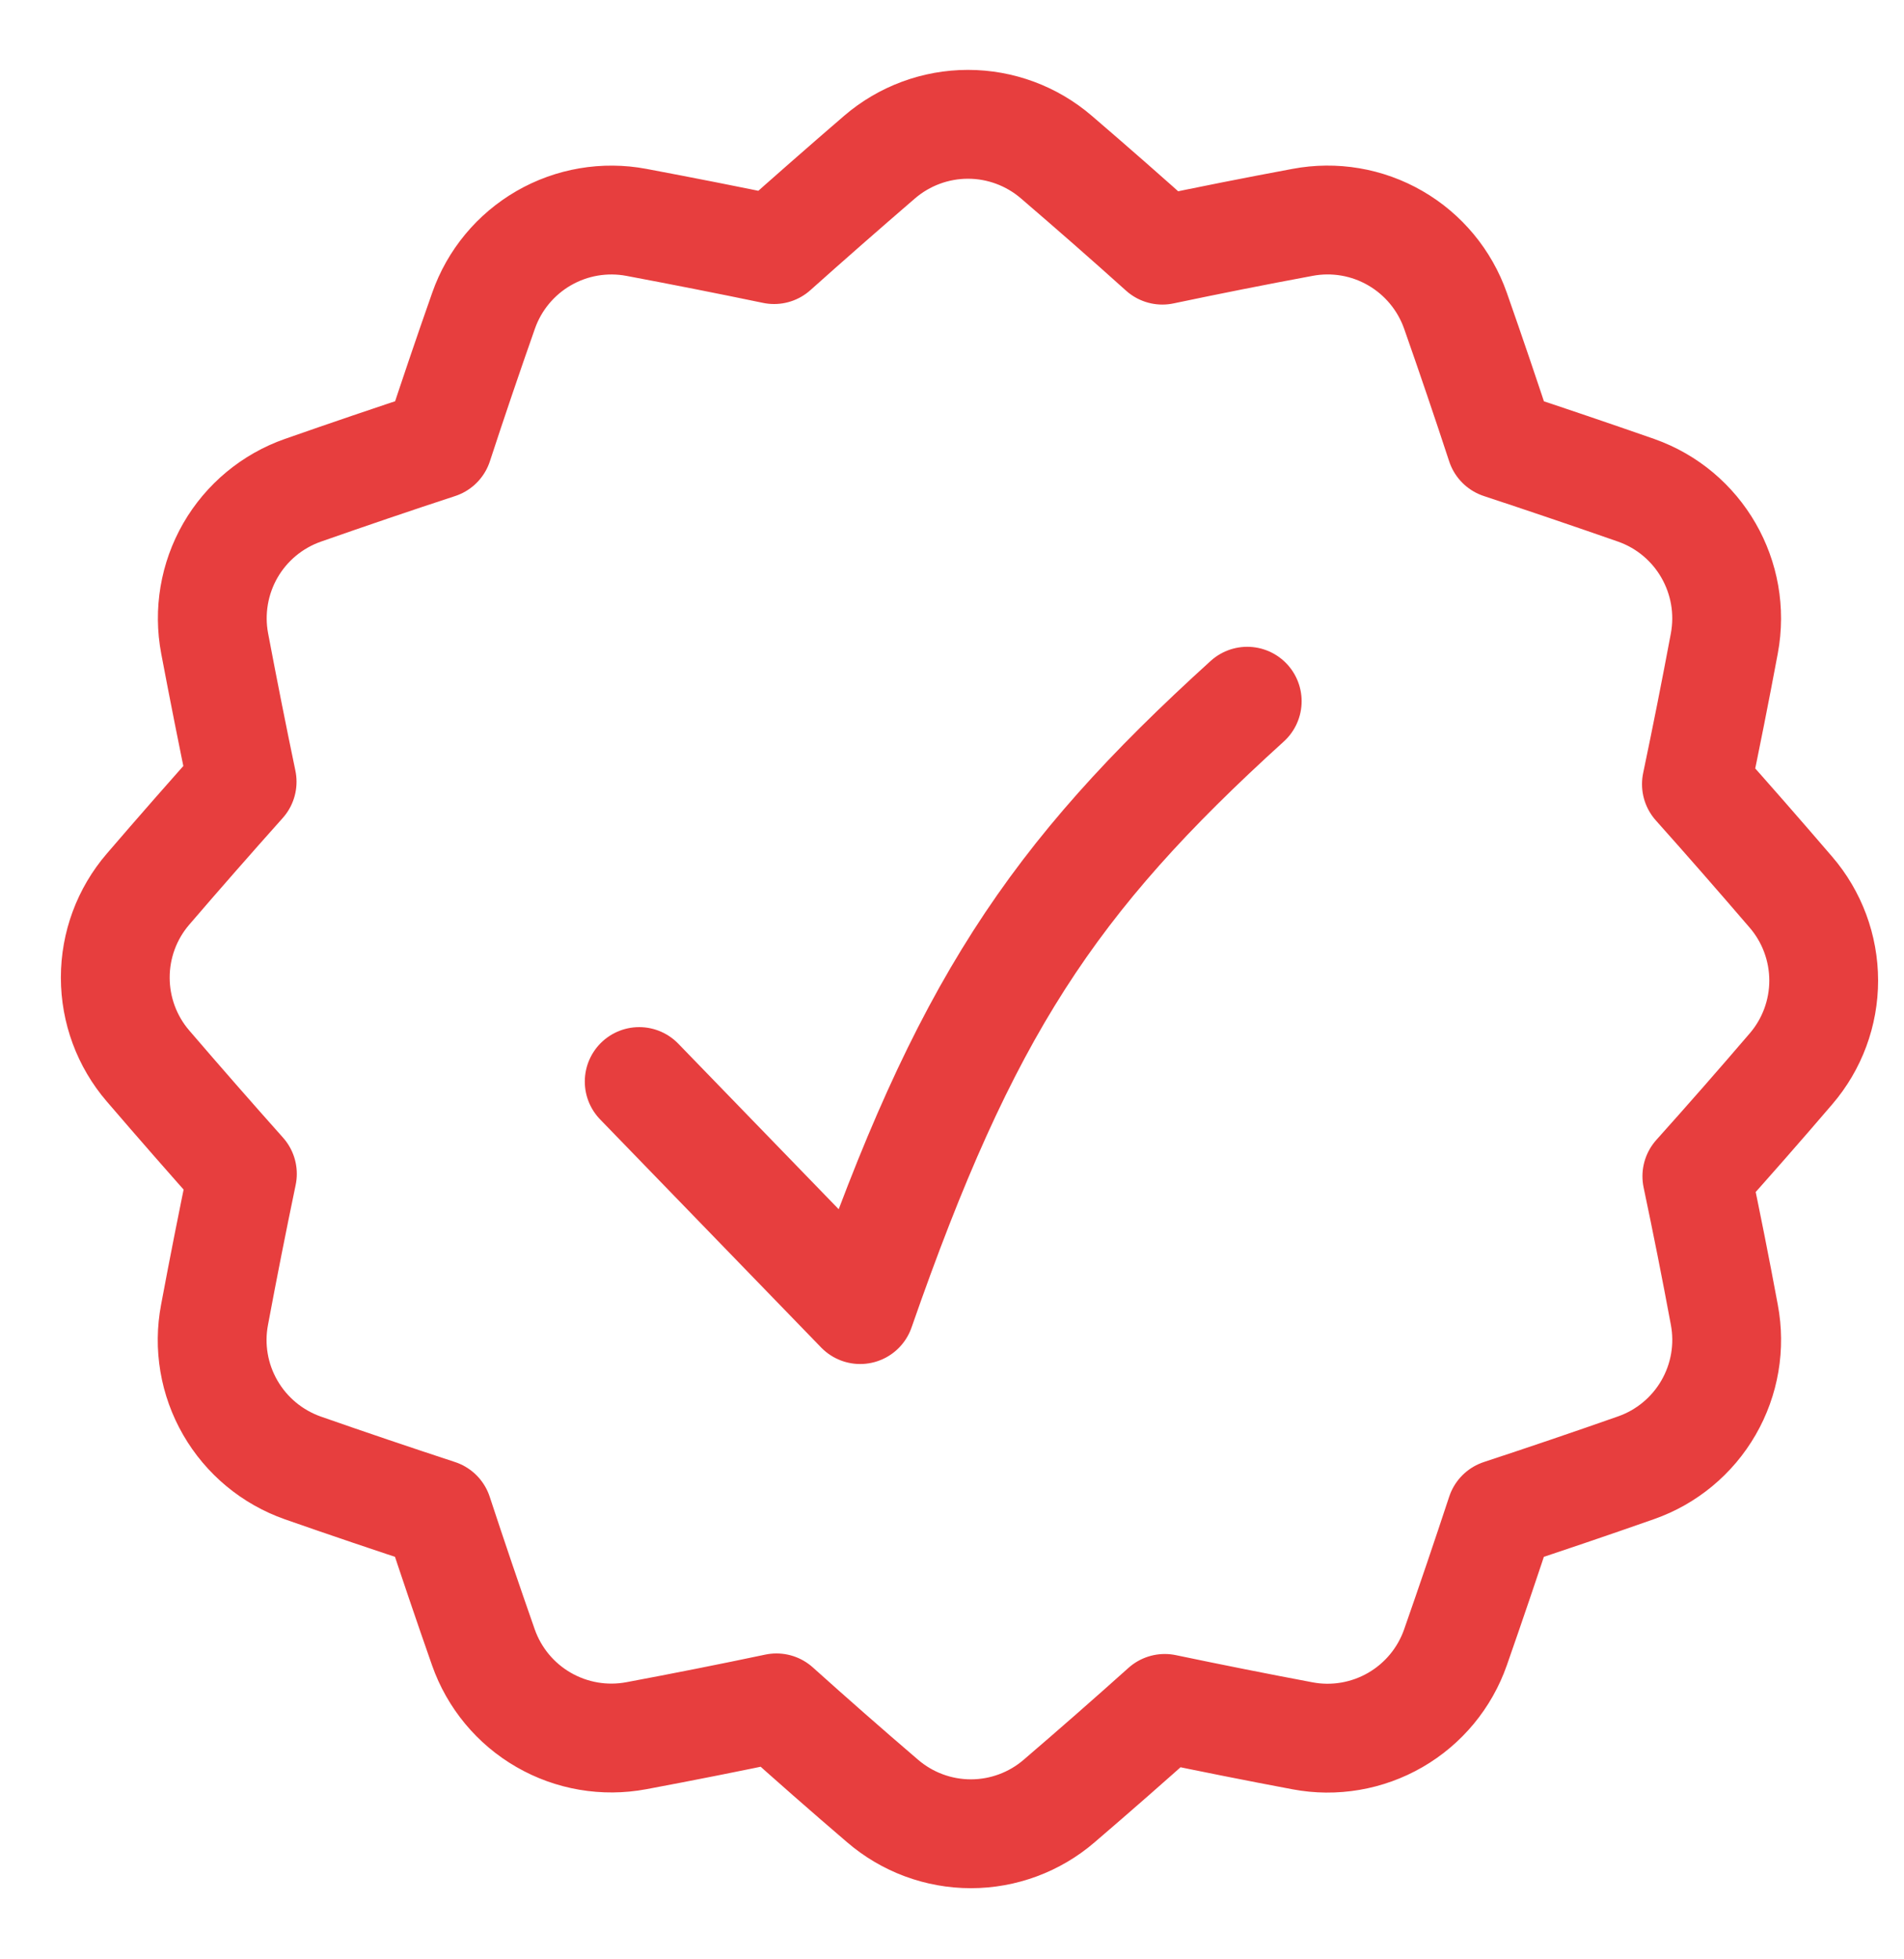
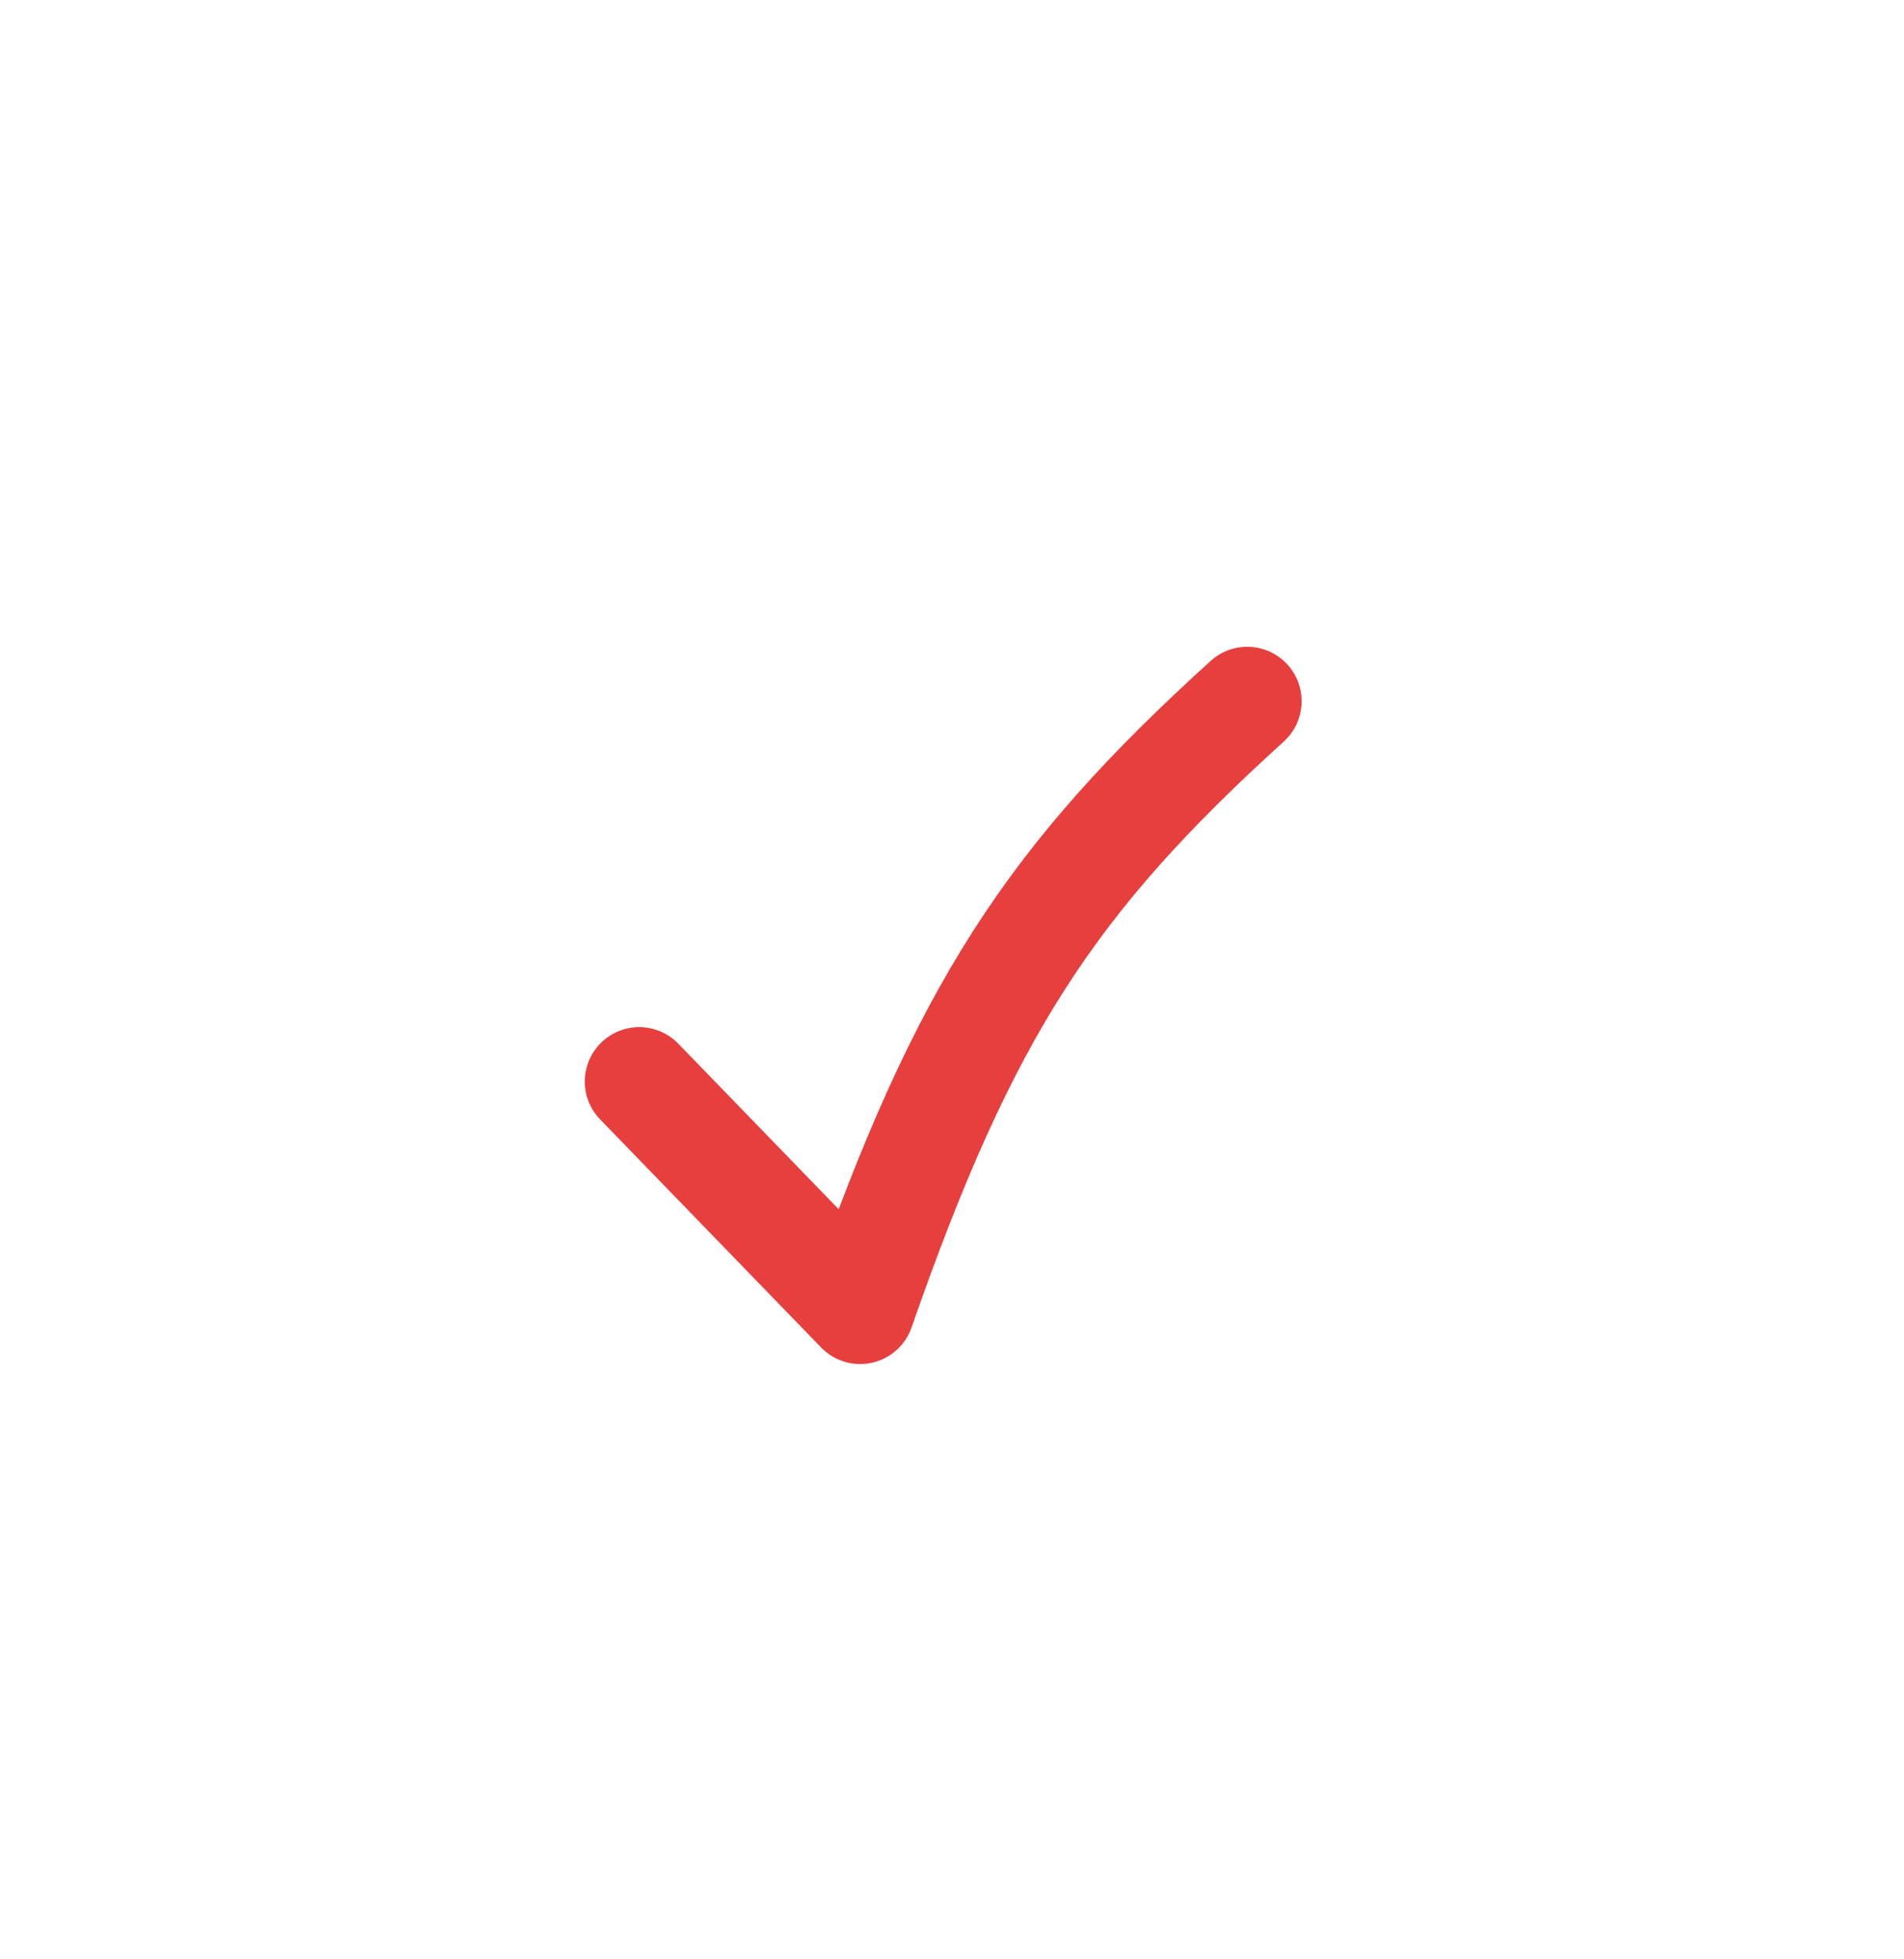
<svg xmlns="http://www.w3.org/2000/svg" width="35" height="36" viewBox="0 0 35 36" fill="none">
-   <path d="M2.721 19.586C2.332 19.134 2.119 18.557 2.119 17.961C2.119 17.365 2.332 16.789 2.721 16.337C3.296 15.668 3.873 15.011 4.451 14.364C4.276 13.526 4.108 12.679 3.946 11.823C3.835 11.237 3.938 10.631 4.235 10.114C4.533 9.598 5.006 9.205 5.569 9.008C6.403 8.716 7.231 8.434 8.055 8.164C8.322 7.349 8.6 6.53 8.889 5.709C9.086 5.147 9.478 4.675 9.993 4.377C10.509 4.079 11.114 3.976 11.699 4.086C12.549 4.246 13.393 4.412 14.23 4.586C14.866 4.018 15.513 3.451 16.169 2.886C16.621 2.498 17.198 2.284 17.794 2.284C18.39 2.284 18.966 2.498 19.418 2.886C20.081 3.455 20.731 4.024 21.367 4.596C22.218 4.417 23.076 4.247 23.942 4.086C24.528 3.975 25.133 4.078 25.649 4.376C26.165 4.674 26.557 5.147 26.755 5.709C27.044 6.532 27.322 7.35 27.589 8.164C28.412 8.436 29.241 8.717 30.075 9.008C31.235 9.416 31.924 10.611 31.697 11.823C31.534 12.694 31.363 13.556 31.184 14.408C31.763 15.056 32.341 15.717 32.92 16.391C33.309 16.842 33.523 17.418 33.524 18.015C33.524 18.611 33.311 19.187 32.922 19.639C32.349 20.308 31.772 20.965 31.192 21.612C31.369 22.451 31.538 23.299 31.697 24.156C31.808 24.741 31.705 25.347 31.407 25.863C31.109 26.379 30.637 26.771 30.075 26.968C29.241 27.261 28.412 27.542 27.589 27.813C27.32 28.629 27.042 29.448 26.755 30.268C26.558 30.83 26.166 31.304 25.65 31.602C25.134 31.9 24.528 32.004 23.942 31.893C23.097 31.734 22.253 31.566 21.411 31.39C20.775 31.96 20.128 32.527 19.471 33.09C19.02 33.479 18.443 33.693 17.847 33.693C17.251 33.693 16.675 33.479 16.223 33.09C15.559 32.522 14.91 31.952 14.273 31.38C13.423 31.559 12.565 31.729 11.699 31.891C11.113 32.001 10.508 31.898 9.992 31.6C9.476 31.303 9.084 30.83 8.886 30.268C8.6 29.452 8.322 28.634 8.052 27.813C7.221 27.54 6.392 27.26 5.566 26.971C5.004 26.773 4.531 26.381 4.233 25.864C3.935 25.348 3.832 24.742 3.944 24.156C4.107 23.283 4.278 22.421 4.456 21.568C3.872 20.913 3.293 20.252 2.721 19.586Z" stroke="#E73E3E" stroke-width="2" stroke-linejoin="round" />
  <path d="M11.75 19.872L15.812 24.062C17.726 18.567 19.318 16.156 22.927 12.884" stroke="#E73E3E" stroke-width="2" stroke-linecap="round" stroke-linejoin="round" />
</svg>